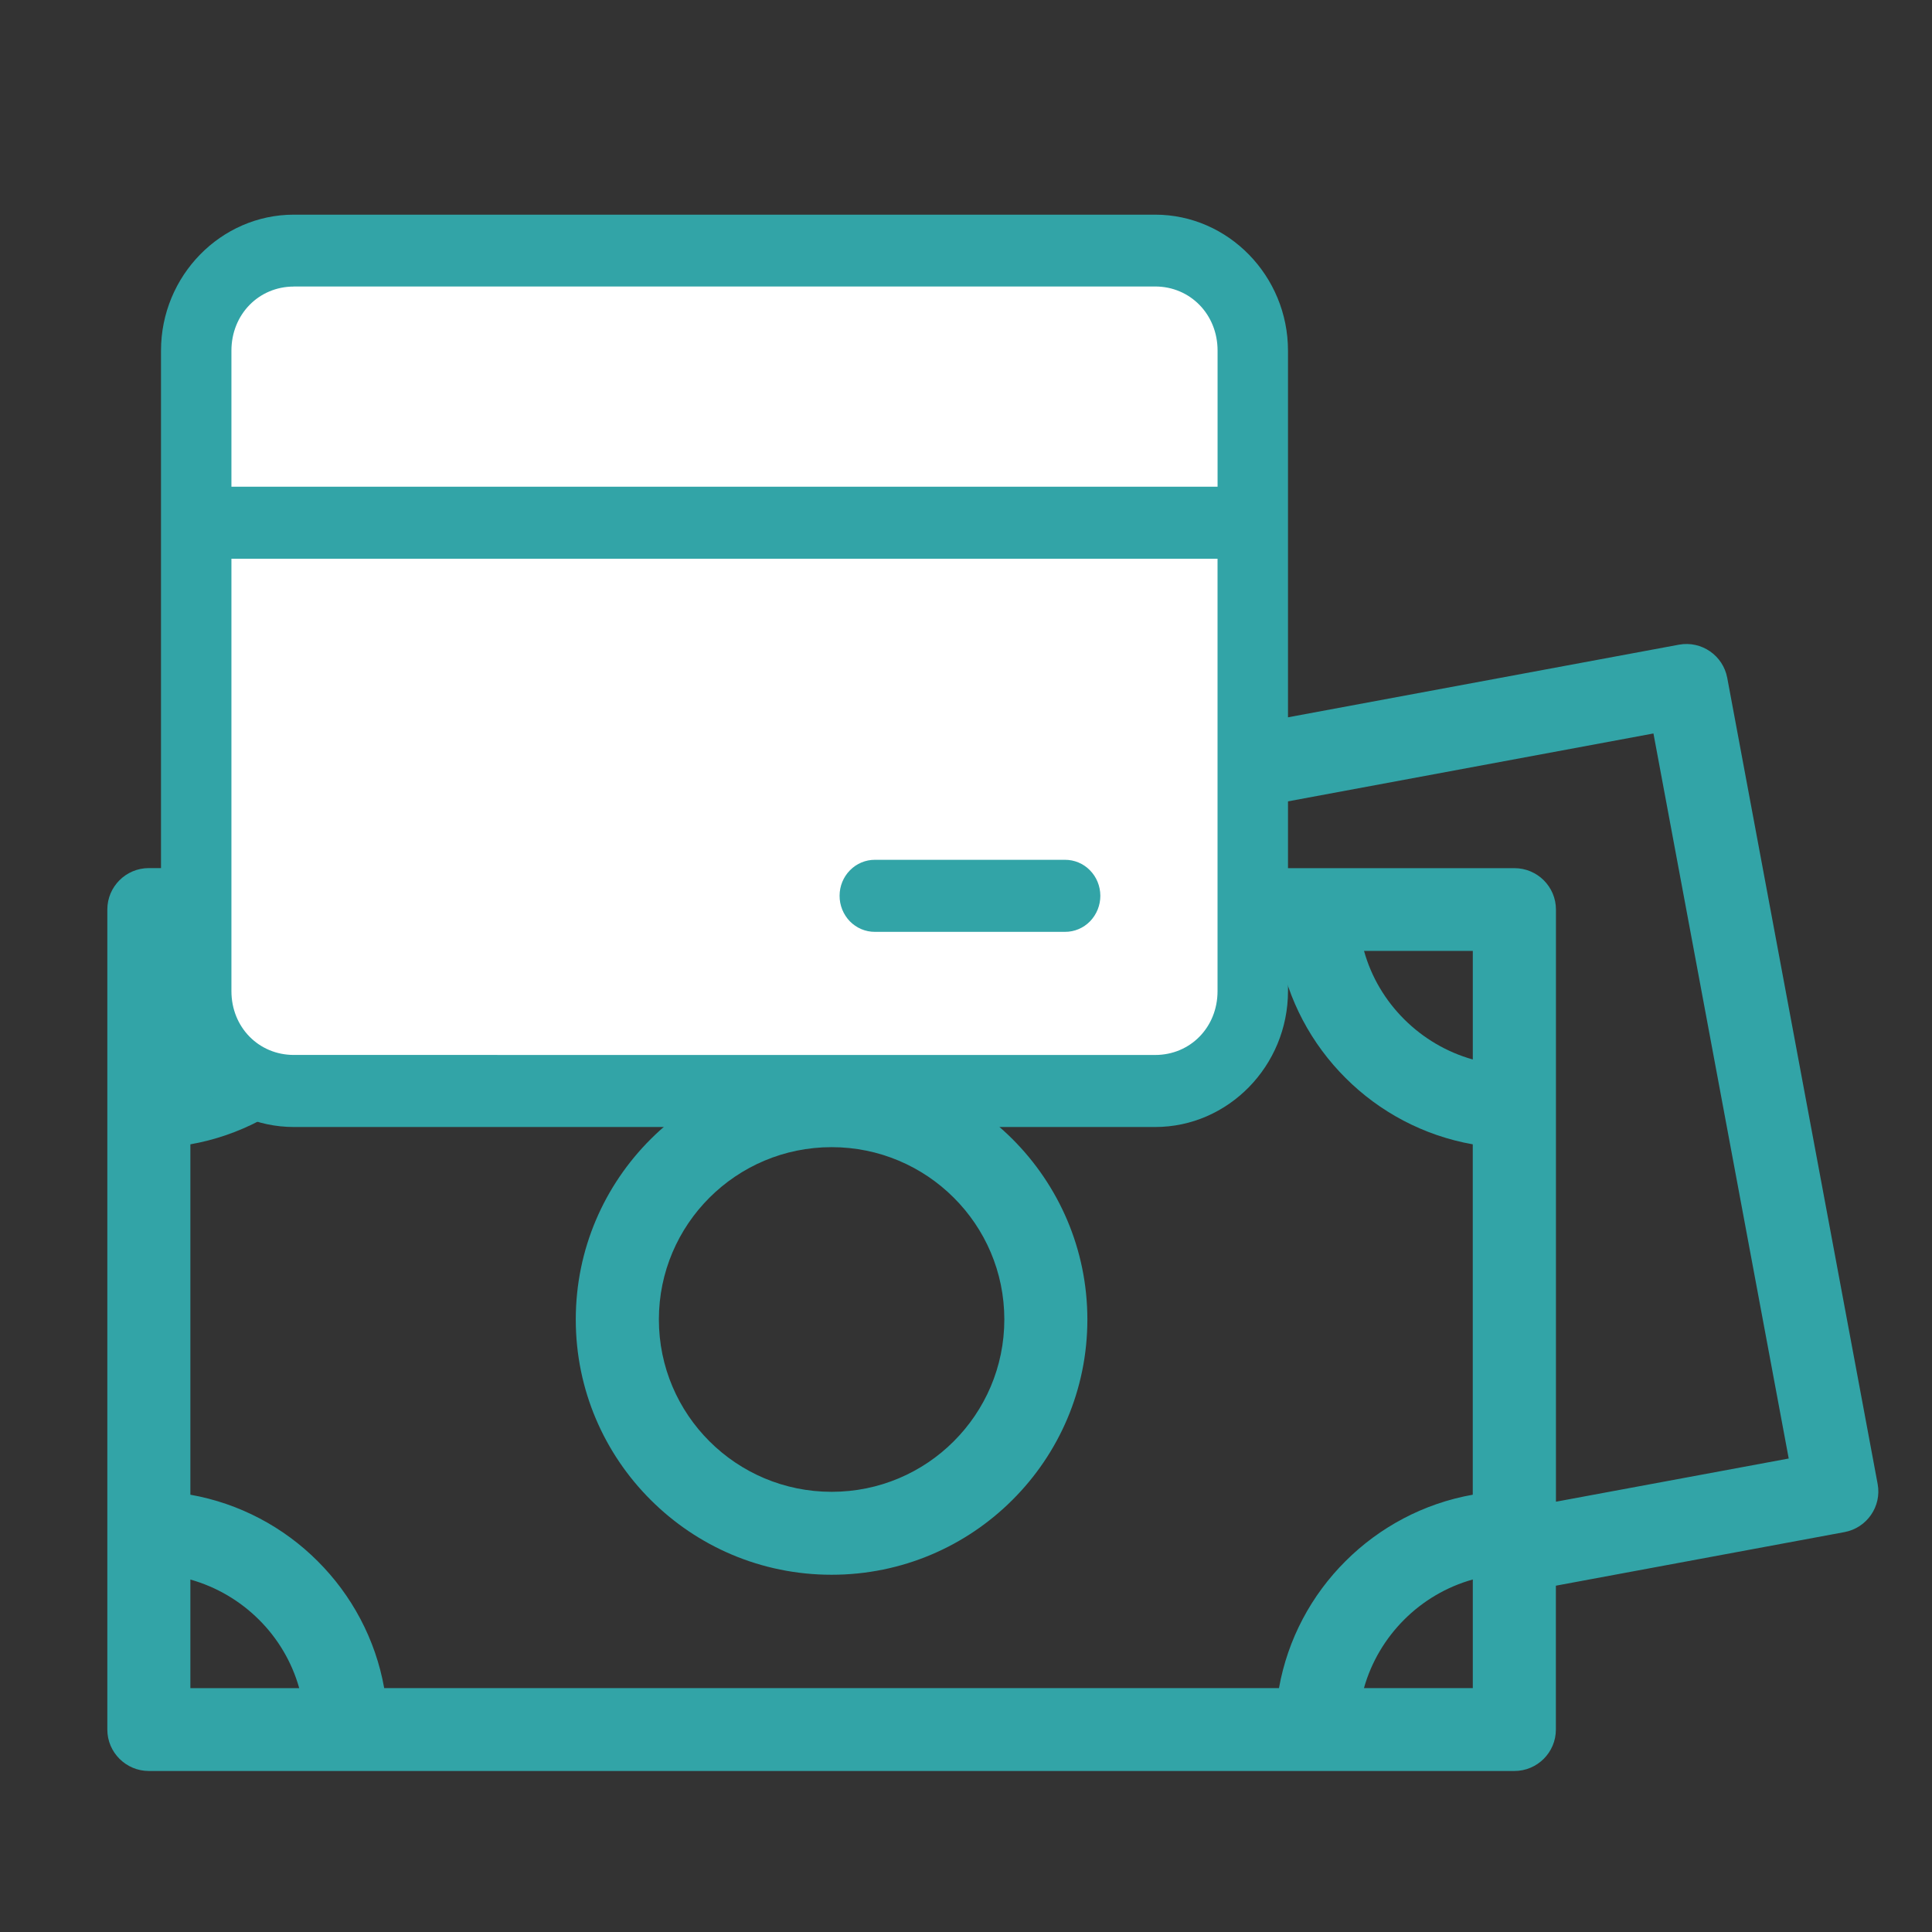
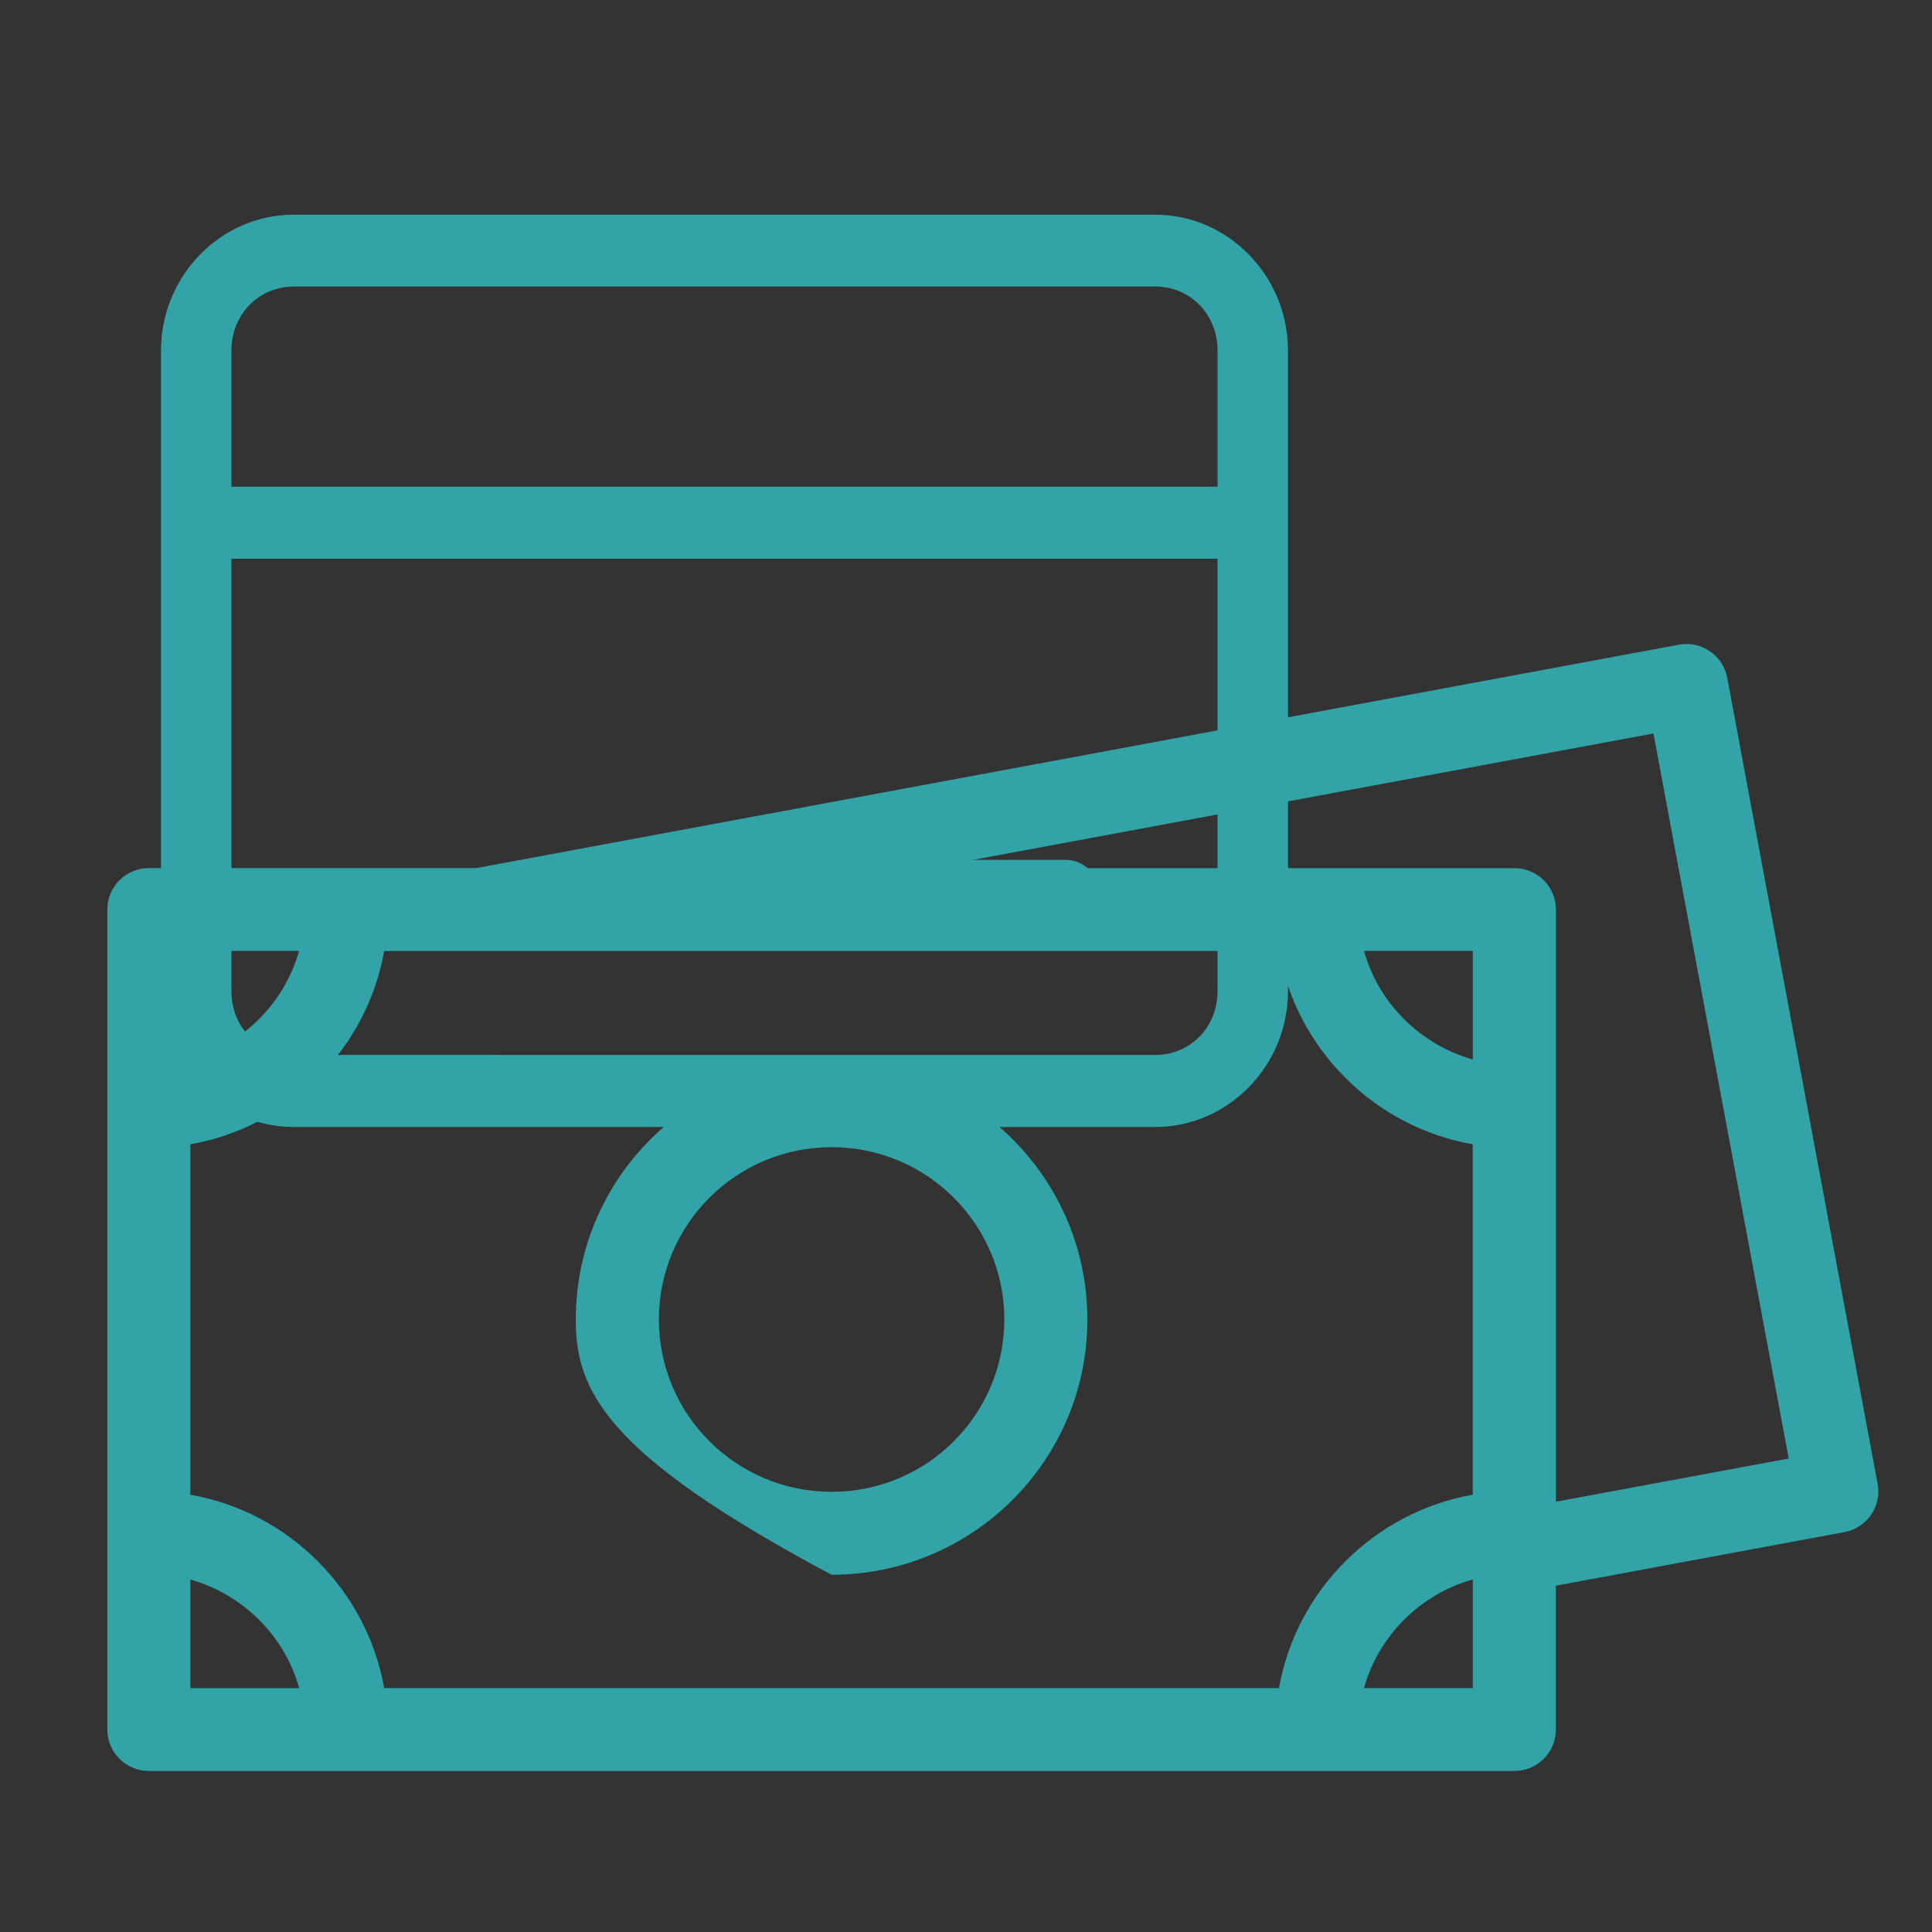
<svg xmlns="http://www.w3.org/2000/svg" width="56" height="56" viewBox="0 0 56 56" fill="none">
  <rect x="0" y="0" width="56" height="56" fill="#333333" stroke="none" />
-   <path d="M5.518 48.932H8.673C8.46 48.172 8.053 47.491 7.507 46.948C6.96 46.403 6.278 45.998 5.518 45.784V48.932ZM45.098 43.528L51.847 42.276L47.926 21.26L26.911 25.164H43.897C44.56 25.164 45.1 25.701 45.1 26.365V43.532L45.098 43.528ZM13.803 25.162L48.668 18.686C49.319 18.568 49.943 18.998 50.065 19.648L54.425 43.016C54.544 43.665 54.113 44.288 53.462 44.409L45.098 45.962V50.133C45.098 50.794 44.56 51.333 43.895 51.333H4.315C3.652 51.333 3.111 50.794 3.111 50.133V26.363C3.111 25.701 3.649 25.162 4.315 25.162L13.803 25.162ZM24.106 30.851C26.153 30.851 28.006 31.679 29.347 33.017C30.688 34.358 31.518 36.206 31.518 38.247C31.518 40.29 30.688 42.139 29.345 43.477C28.004 44.817 26.151 45.645 24.104 45.645C22.056 45.645 20.203 44.817 18.862 43.477C17.519 42.139 16.689 40.29 16.689 38.247C16.689 36.204 17.519 34.355 18.862 33.017C20.203 31.679 22.056 30.851 24.104 30.851H24.106ZM27.644 34.714C26.739 33.81 25.486 33.251 24.106 33.251C22.721 33.251 21.471 33.81 20.565 34.714C19.659 35.618 19.098 36.868 19.098 38.245C19.098 39.626 19.659 40.874 20.565 41.778C21.471 42.682 22.723 43.241 24.106 43.241C25.488 43.241 26.741 42.682 27.644 41.778C28.55 40.874 29.111 39.624 29.111 38.245C29.111 36.864 28.55 35.616 27.644 34.714ZM11.136 48.93H37.072C37.325 47.508 38.015 46.231 39.001 45.25C39.984 44.268 41.264 43.577 42.689 43.325V33.169C41.264 32.917 39.984 32.229 39.001 31.245C38.017 30.264 37.325 28.987 37.072 27.565H11.136C10.883 28.987 10.193 30.264 9.207 31.245C8.223 32.227 6.944 32.917 5.518 33.169V43.325C6.944 43.577 8.223 44.266 9.207 45.25C10.191 46.231 10.883 47.508 11.136 48.93ZM39.537 48.93H42.69V45.782C41.928 45.995 41.246 46.401 40.701 46.946C40.155 47.492 39.748 48.172 39.535 48.93H39.537ZM42.69 30.708V27.562H39.537C39.748 28.323 40.157 29.003 40.703 29.546C41.25 30.091 41.932 30.497 42.691 30.71L42.69 30.708ZM8.669 27.562H5.515V30.708C6.276 30.497 6.958 30.089 7.503 29.544C8.049 29.001 8.456 28.319 8.669 27.561V27.562Z" fill="#32A4A7" />
-   <rect x="5.444" y="7" width="31.111" height="24.889" rx="4.667" fill="white" />
+   <path d="M5.518 48.932H8.673C8.46 48.172 8.053 47.491 7.507 46.948C6.96 46.403 6.278 45.998 5.518 45.784V48.932ZM45.098 43.528L51.847 42.276L47.926 21.26L26.911 25.164H43.897C44.56 25.164 45.1 25.701 45.1 26.365V43.532L45.098 43.528ZM13.803 25.162L48.668 18.686C49.319 18.568 49.943 18.998 50.065 19.648L54.425 43.016C54.544 43.665 54.113 44.288 53.462 44.409L45.098 45.962V50.133C45.098 50.794 44.56 51.333 43.895 51.333H4.315C3.652 51.333 3.111 50.794 3.111 50.133V26.363C3.111 25.701 3.649 25.162 4.315 25.162L13.803 25.162ZM24.106 30.851C26.153 30.851 28.006 31.679 29.347 33.017C30.688 34.358 31.518 36.206 31.518 38.247C31.518 40.29 30.688 42.139 29.345 43.477C28.004 44.817 26.151 45.645 24.104 45.645C17.519 42.139 16.689 40.29 16.689 38.247C16.689 36.204 17.519 34.355 18.862 33.017C20.203 31.679 22.056 30.851 24.104 30.851H24.106ZM27.644 34.714C26.739 33.81 25.486 33.251 24.106 33.251C22.721 33.251 21.471 33.81 20.565 34.714C19.659 35.618 19.098 36.868 19.098 38.245C19.098 39.626 19.659 40.874 20.565 41.778C21.471 42.682 22.723 43.241 24.106 43.241C25.488 43.241 26.741 42.682 27.644 41.778C28.55 40.874 29.111 39.624 29.111 38.245C29.111 36.864 28.55 35.616 27.644 34.714ZM11.136 48.93H37.072C37.325 47.508 38.015 46.231 39.001 45.25C39.984 44.268 41.264 43.577 42.689 43.325V33.169C41.264 32.917 39.984 32.229 39.001 31.245C38.017 30.264 37.325 28.987 37.072 27.565H11.136C10.883 28.987 10.193 30.264 9.207 31.245C8.223 32.227 6.944 32.917 5.518 33.169V43.325C6.944 43.577 8.223 44.266 9.207 45.25C10.191 46.231 10.883 47.508 11.136 48.93ZM39.537 48.93H42.69V45.782C41.928 45.995 41.246 46.401 40.701 46.946C40.155 47.492 39.748 48.172 39.535 48.93H39.537ZM42.69 30.708V27.562H39.537C39.748 28.323 40.157 29.003 40.703 29.546C41.25 30.091 41.932 30.497 42.691 30.71L42.69 30.708ZM8.669 27.562H5.515V30.708C6.276 30.497 6.958 30.089 7.503 29.544C8.049 29.001 8.456 28.319 8.669 27.561V27.562Z" fill="#32A4A7" />
  <path d="M8.517 6.222C6.401 6.222 4.667 7.996 4.667 10.161V28.729C4.667 30.894 6.401 32.667 8.517 32.667H33.483C35.599 32.667 37.333 30.895 37.333 28.729V10.163C37.333 7.997 35.599 6.222 33.483 6.222H8.517ZM8.517 8.304H33.483C34.501 8.304 35.292 9.114 35.292 10.161V14.108H6.708V10.163C6.708 9.116 7.498 8.306 8.517 8.306L8.517 8.304ZM6.708 16.195H35.291V28.729C35.291 29.776 34.502 30.579 33.483 30.579L8.516 30.578C7.499 30.578 6.708 29.775 6.708 28.728L6.708 16.195ZM25.359 24.922C25.09 24.921 24.83 25.029 24.637 25.225C24.445 25.42 24.336 25.684 24.336 25.962C24.334 26.239 24.442 26.506 24.634 26.705C24.827 26.901 25.088 27.012 25.359 27.01H30.869C31.142 27.012 31.403 26.901 31.595 26.705C31.788 26.506 31.895 26.239 31.894 25.962C31.892 25.684 31.785 25.42 31.592 25.225C31.4 25.029 31.14 24.921 30.869 24.922H25.359Z" fill="#32A4A7" />
</svg>